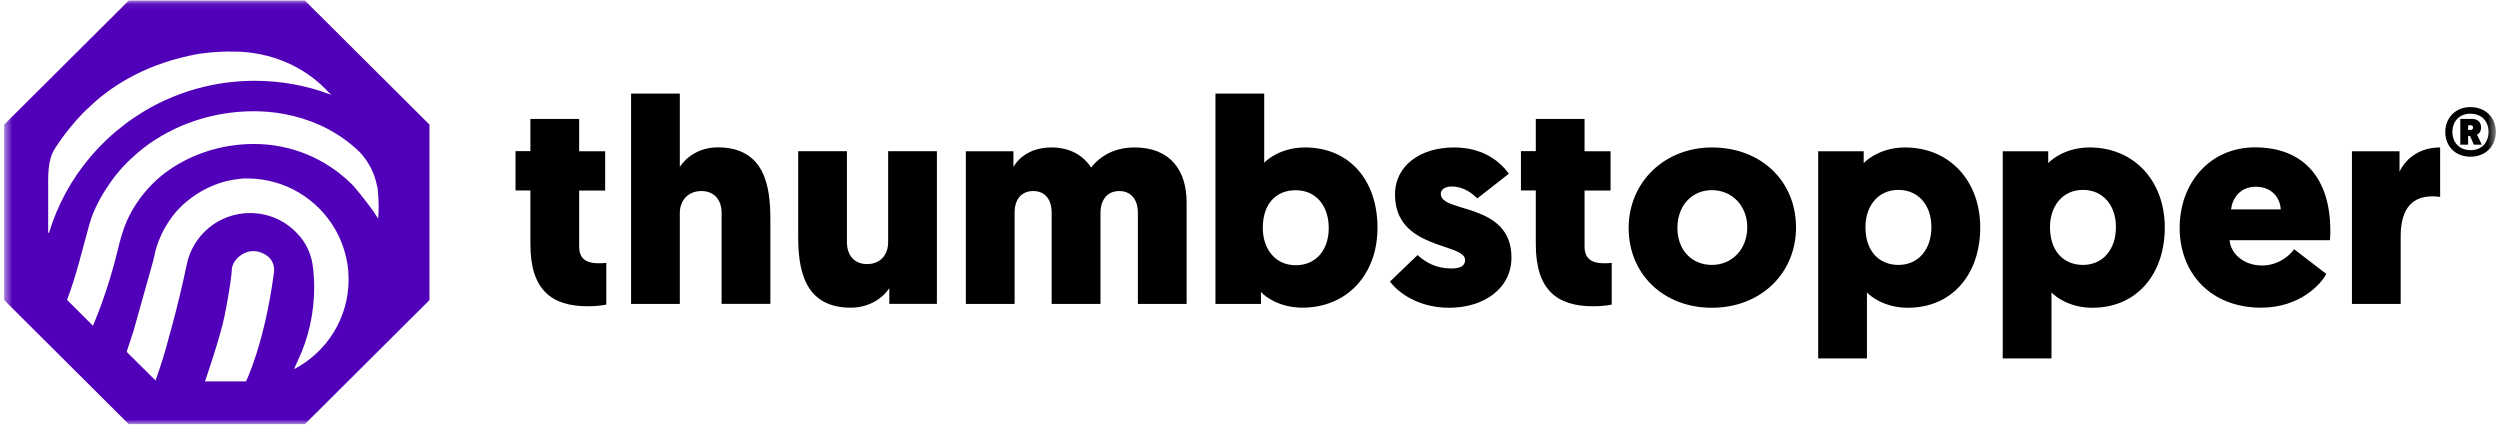
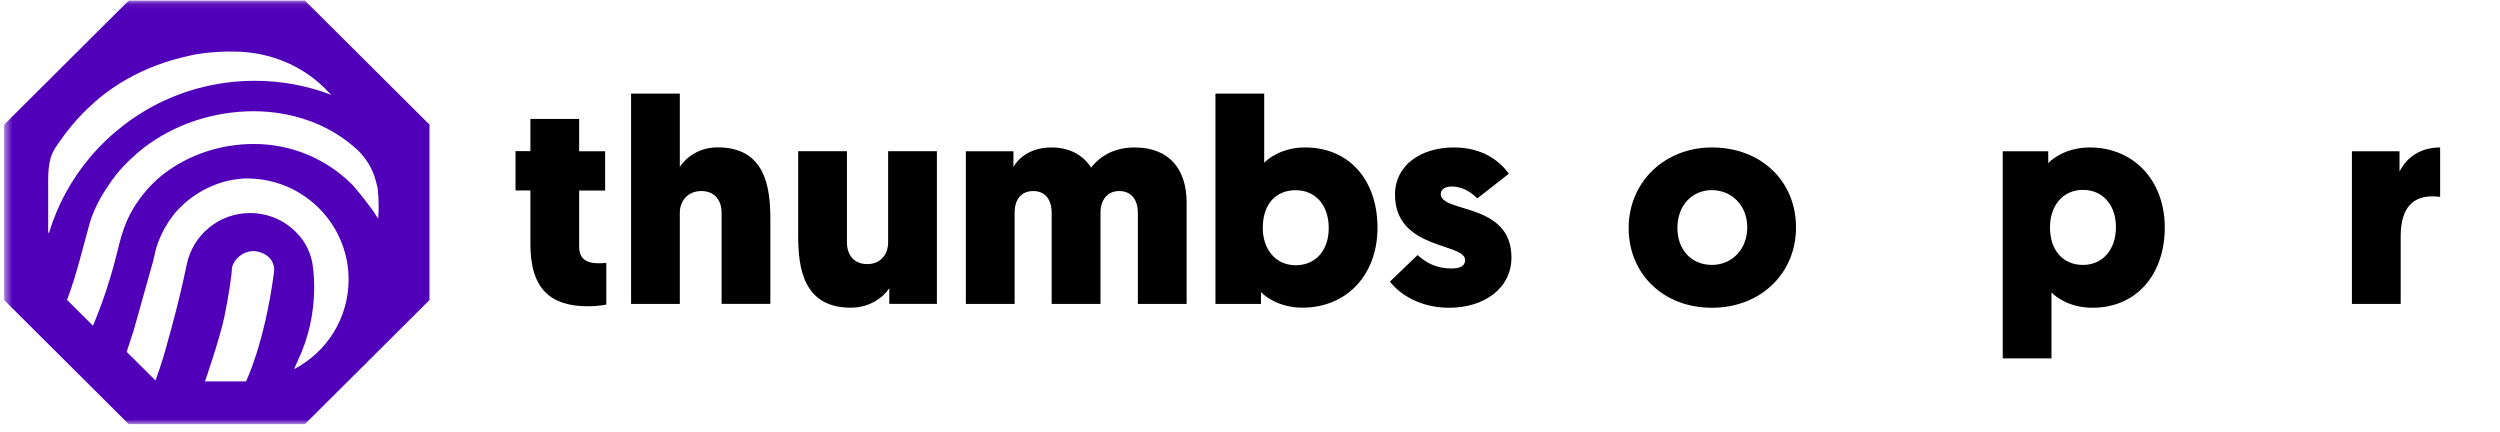
<svg xmlns="http://www.w3.org/2000/svg" width="301" height="52" viewBox="0 0 301 52" fill="none">
  <mask id="mask0_3155_12136" style="mask-type:luminance" maskUnits="userSpaceOnUse" x="0" y="0" width="301" height="52">
    <path d="M300.5 0.066H0.5V51.066H300.5V0.066Z" fill="white" />
  </mask>
  <g mask="url(#mask0_3155_12136)">
    <path d="M69.73 18.21H72.86V22.941H69.73V29.703C69.73 31.316 70.82 31.695 72.02 31.695C72.34 31.695 72.62 31.695 73 31.655V36.664C73 36.664 72.23 36.873 70.75 36.873C66.39 36.873 63.86 34.882 63.86 29.414V22.931H62.07V18.2H63.86V14.316H69.73V18.2V18.21Z" fill="black" />
    <path d="M86.88 25.63C86.88 23.918 85.861 23.001 84.451 23.001C82.831 23.001 81.85 24.157 81.85 25.63V36.595H75.981V11.27H81.85V20.093C82.55 19.008 84.1 17.743 86.421 17.743C92.191 17.743 92.751 22.643 92.751 26.397V36.585H86.88V25.62V25.63Z" fill="black" />
    <path d="M101.972 29.168C101.972 30.881 102.992 31.797 104.402 31.797C106.022 31.797 106.932 30.642 106.932 29.168V18.203H112.802V36.587H107.072V34.695C106.372 35.781 104.752 37.045 102.432 37.045C96.662 37.045 96.102 32.146 96.102 28.391V18.203H101.972V29.168Z" fill="black" />
    <path d="M132.489 36.596H126.619V25.631C126.619 23.988 125.809 23.002 124.409 23.002C123.009 23.002 122.159 23.948 122.159 25.631V36.596H116.289V18.212H122.019V20.104C122.649 18.979 124.129 17.754 126.589 17.754C128.769 17.754 130.389 18.66 131.369 20.174C132.499 18.74 134.219 17.754 136.609 17.754C140.869 17.754 142.869 20.483 142.869 24.377V36.596H136.999V25.631C136.999 23.988 136.159 23.002 134.749 23.002C133.339 23.002 132.499 24.048 132.499 25.631V36.596H132.489Z" fill="black" />
    <path d="M151.82 36.595H146.34V11.27H152.21V19.605C152.6 19.147 154.32 17.753 157.13 17.753C162.47 17.753 165.85 21.707 165.85 27.413C165.85 33.12 162.12 37.043 156.81 37.043C154.1 37.043 152.34 35.749 151.82 35.151V36.585V36.595ZM156.01 31.934C158.37 31.934 159.98 30.182 159.98 27.453C159.98 24.724 158.4 22.902 156.01 22.902C153.62 22.902 152.04 24.545 152.04 27.453C152.04 29.903 153.48 31.934 156.01 31.934Z" fill="black" />
    <path d="M167.359 33.897L170.669 30.711C171.649 31.587 172.889 32.324 174.749 32.324C175.879 32.324 176.399 31.975 176.399 31.308C176.399 29.207 167.959 30.113 167.959 23.43C167.959 19.895 171.049 17.754 175.059 17.754C178.579 17.754 180.579 19.437 181.669 20.911L177.869 23.889C177.309 23.331 176.249 22.455 174.809 22.455C173.969 22.455 173.469 22.803 173.469 23.361C173.469 25.671 181.979 24.337 181.979 30.999C181.979 34.744 178.669 37.054 174.459 37.054C170.939 37.054 168.449 35.371 167.359 33.907" fill="black" />
-     <path d="M190.781 18.21H193.911V22.941H190.781V29.703C190.781 31.316 191.871 31.695 193.071 31.695C193.391 31.695 193.671 31.695 194.051 31.655V36.664C194.051 36.664 193.281 36.873 191.801 36.873C187.441 36.873 184.911 34.882 184.911 29.414V22.931H183.121V18.2H184.911V14.316H190.781V18.2V18.21Z" fill="black" />
    <path d="M206.11 17.754C212.05 17.754 216.24 21.817 216.24 27.384C216.24 32.951 211.95 37.054 206.11 37.054C200.27 37.054 196.09 32.991 196.09 27.454C196.09 21.917 200.42 17.754 206.11 17.754ZM206.11 31.896C208.54 31.896 210.37 30.003 210.37 27.374C210.37 24.745 208.51 22.893 206.11 22.893C203.71 22.893 201.96 24.745 201.96 27.444C201.96 30.143 203.72 31.896 206.11 31.896Z" fill="black" />
-     <path d="M224.39 19.646C224.92 19.049 226.68 17.754 229.38 17.754C234.69 17.754 238.42 21.747 238.42 27.384C238.42 33.021 235.04 37.054 229.7 37.054C226.89 37.054 225.16 35.65 224.78 35.202V43.149H218.91V18.212H224.39V19.646ZM228.57 31.896C230.96 31.896 232.54 30.043 232.54 27.344C232.54 24.645 230.92 22.863 228.57 22.863C226.04 22.863 224.6 24.895 224.6 27.344C224.6 30.252 226.25 31.896 228.57 31.896Z" fill="black" />
    <path d="M246.609 19.646C247.139 19.049 248.899 17.754 251.599 17.754C256.909 17.754 260.639 21.747 260.639 27.384C260.639 33.021 257.259 37.054 251.919 37.054C249.109 37.054 247.379 35.65 246.999 35.202V43.149H241.129V18.212H246.609V19.646ZM250.789 31.896C253.179 31.896 254.759 30.043 254.759 27.344C254.759 24.645 253.139 22.863 250.789 22.863C248.259 22.863 246.819 24.895 246.819 27.344C246.819 30.252 248.469 31.896 250.789 31.896Z" fill="black" />
-     <path d="M268.44 28.916C268.58 30.559 270.16 31.964 272.34 31.964C274.52 31.964 275.86 30.529 276.21 30.002L280.08 32.979C279.55 34.065 277.02 37.043 272.24 37.043C266.16 37.043 262.43 32.88 262.43 27.442C262.43 22.005 266.09 17.742 271.5 17.742C277.37 17.742 280.57 21.487 280.57 27.761C280.57 28.11 280.57 28.498 280.53 28.916H268.43H268.44ZM268.62 25.211H274.6C274.53 23.738 273.44 22.483 271.61 22.483C269.68 22.483 268.76 23.917 268.62 25.211Z" fill="black" />
    <path d="M293.792 23.709C293.542 23.669 293.262 23.64 292.842 23.64C289.992 23.64 289.042 25.701 289.042 28.47V36.596H283.172V18.212H288.902V20.662C289.782 18.879 291.502 17.754 293.792 17.754V23.709Z" fill="black" />
    <path d="M36.71 0.066H15.5L0.5 15.005V36.128L15.5 51.066H36.71L51.71 36.128V15.005L36.71 0.066ZM5.9 28.041L5.86 28.061H5.85V28.001H5.8V21.717C5.8 19.566 6.15 18.58 6.68 17.773C6.68 17.773 7.09 17.166 7.26 16.917C8.09 15.742 8.99 14.646 9.95 13.66C9.98 13.631 10.02 13.591 10.05 13.561L10.18 13.431C10.23 13.382 10.29 13.322 10.34 13.272L10.36 13.252C10.73 12.894 11.12 12.535 11.5 12.197C11.63 12.087 11.76 11.977 11.89 11.868C12.09 11.698 12.31 11.519 12.58 11.32L12.65 11.27C12.73 11.201 12.82 11.141 12.91 11.071C13.66 10.513 14.45 10.005 15.27 9.537C17.49 8.273 19.97 7.336 22.66 6.739L22.75 6.719C23.15 6.629 23.56 6.54 23.98 6.48C25.96 6.191 27.45 6.201 27.97 6.211C27.97 6.211 27.97 6.211 27.98 6.211C28.04 6.211 28.08 6.211 28.12 6.211C32.6 6.211 36.8 8.034 39.65 11.201H39.67L39.71 11.25L39.91 11.43L39.65 11.33C36.78 10.264 33.75 9.727 30.67 9.727C28.28 9.727 25.91 10.055 23.62 10.693C20.08 11.689 16.85 13.402 14.02 15.772C13.96 15.822 13.9 15.881 13.83 15.931L13.76 15.991L13.23 16.459C12.38 17.236 11.58 18.062 10.85 18.929C8.58 21.618 6.92 24.685 5.9 28.031V28.051V28.041ZM32.99 32.772C31.86 41.376 29.62 45.918 29.62 45.918H24.68C24.68 45.918 26.49 40.709 27.03 38.07C27.57 35.441 27.91 32.971 27.91 32.503C27.92 31.417 29.16 30.232 30.48 30.232C31.1 30.232 31.71 30.461 32.18 30.81C32.79 31.258 33.09 32.015 32.99 32.772ZM35.45 44.384L35.42 44.414C35.42 44.414 35.42 44.414 35.42 44.394C35.47 44.274 35.81 43.528 35.86 43.418C37.18 40.639 37.83 37.612 37.83 34.554C37.83 33.867 37.79 33.17 37.72 32.473L37.68 32.214C37.63 31.676 37.51 31.158 37.34 30.651C37.14 30.073 36.87 29.515 36.52 29.007V28.987C36.23 28.589 35.91 28.21 35.56 27.872C34.1 26.438 32.16 25.651 30.1 25.651C26.35 25.651 23.21 28.31 22.49 31.826C21.95 34.425 21.32 37.004 20.63 39.544L20.31 40.709C19.79 42.631 19.55 43.478 18.73 45.808L18.01 45.101L15.25 42.362C15.53 41.526 15.81 40.679 16.08 39.833L18.43 31.457C18.49 31.228 18.54 31.009 18.59 30.79C18.59 30.74 18.61 30.7 18.62 30.651C18.63 30.601 18.64 30.551 18.65 30.501C18.66 30.451 18.67 30.412 18.68 30.362C18.68 30.342 18.68 30.322 18.69 30.302C18.69 30.272 18.71 30.242 18.71 30.212C18.72 30.163 18.73 30.123 18.75 30.083C18.76 30.033 18.78 29.983 18.79 29.933C18.8 29.894 18.82 29.844 18.83 29.804C18.85 29.754 18.86 29.704 18.88 29.655C18.89 29.615 18.91 29.565 18.92 29.525C18.94 29.475 18.95 29.425 18.97 29.376C18.98 29.336 19 29.286 19.02 29.246C19.04 29.197 19.06 29.147 19.07 29.107C19.09 29.067 19.1 29.017 19.12 28.977C19.14 28.928 19.16 28.888 19.18 28.838C19.2 28.798 19.22 28.748 19.23 28.709C19.25 28.659 19.27 28.619 19.29 28.569C19.31 28.529 19.33 28.489 19.35 28.44C19.37 28.39 19.39 28.35 19.41 28.3C19.43 28.26 19.45 28.221 19.47 28.171C19.49 28.121 19.51 28.081 19.54 28.031C19.56 27.991 19.58 27.952 19.6 27.912C19.62 27.862 19.65 27.822 19.67 27.772L19.73 27.653C19.73 27.653 19.78 27.563 19.8 27.523C19.82 27.483 19.84 27.444 19.87 27.404C19.9 27.364 19.92 27.314 19.95 27.274C19.97 27.235 20 27.195 20.02 27.155C20.05 27.115 20.07 27.065 20.1 27.025C20.12 26.986 20.15 26.946 20.17 26.906C20.2 26.866 20.23 26.816 20.25 26.776C20.27 26.737 20.3 26.697 20.32 26.667C20.35 26.627 20.38 26.587 20.41 26.537C20.44 26.498 20.46 26.468 20.49 26.428C20.52 26.388 20.55 26.348 20.58 26.298C20.61 26.259 20.63 26.229 20.66 26.189C20.69 26.149 20.72 26.109 20.75 26.059C20.78 26.029 20.8 25.99 20.83 25.96C20.86 25.92 20.9 25.88 20.93 25.84C20.96 25.81 20.98 25.771 21.01 25.741C21.01 25.741 21.01 25.741 21.01 25.731C21.04 25.691 21.07 25.661 21.1 25.621C21.13 25.591 21.15 25.561 21.18 25.522C21.22 25.482 21.25 25.442 21.29 25.402C21.32 25.372 21.34 25.342 21.37 25.312C21.41 25.273 21.45 25.223 21.49 25.183C21.52 25.153 21.54 25.123 21.57 25.103C21.62 25.053 21.66 25.004 21.71 24.964C21.73 24.944 21.75 24.924 21.77 24.904C21.84 24.834 21.91 24.775 21.97 24.705C21.98 24.695 22 24.675 22.01 24.665C22.07 24.615 22.12 24.566 22.18 24.516C22.21 24.496 22.23 24.466 22.26 24.446C22.31 24.406 22.35 24.366 22.4 24.326C22.43 24.297 22.46 24.277 22.49 24.257C22.53 24.217 22.58 24.187 22.62 24.147C22.65 24.117 22.68 24.098 22.72 24.068C22.76 24.038 22.8 23.998 22.85 23.968C22.88 23.938 22.92 23.918 22.95 23.888C22.99 23.858 23.03 23.829 23.08 23.789C23.12 23.759 23.15 23.739 23.19 23.709C23.23 23.679 23.27 23.649 23.32 23.619C23.36 23.59 23.39 23.57 23.43 23.54C23.47 23.51 23.51 23.48 23.56 23.45C23.6 23.42 23.63 23.4 23.67 23.38C23.71 23.351 23.76 23.321 23.8 23.301C23.84 23.281 23.88 23.251 23.91 23.231C23.95 23.201 24 23.181 24.04 23.151C24.08 23.131 24.12 23.102 24.16 23.082C24.2 23.052 24.25 23.032 24.29 23.002C24.33 22.982 24.37 22.962 24.41 22.932C24.45 22.902 24.5 22.883 24.54 22.863C24.58 22.843 24.62 22.823 24.66 22.803C24.71 22.783 24.75 22.753 24.8 22.733C24.84 22.713 24.88 22.693 24.92 22.673C24.97 22.653 25.01 22.623 25.06 22.604C25.1 22.584 25.14 22.564 25.19 22.544C25.24 22.524 25.28 22.504 25.33 22.484C25.37 22.464 25.41 22.444 25.46 22.424C25.51 22.404 25.55 22.384 25.6 22.365C25.64 22.345 25.69 22.325 25.73 22.315C25.78 22.295 25.82 22.275 25.87 22.255C25.91 22.235 25.96 22.225 26 22.205C26.05 22.185 26.1 22.165 26.14 22.155C26.18 22.136 26.23 22.126 26.27 22.106C26.32 22.086 26.37 22.076 26.42 22.056C26.46 22.046 26.51 22.026 26.55 22.016C26.6 21.996 26.65 21.986 26.7 21.966C26.74 21.956 26.79 21.936 26.83 21.926C26.88 21.916 26.93 21.896 26.98 21.887C27.03 21.877 27.07 21.857 27.12 21.847C27.17 21.837 27.22 21.817 27.27 21.807C27.32 21.797 27.36 21.787 27.41 21.777C27.46 21.767 27.51 21.757 27.56 21.747C27.61 21.747 27.65 21.727 27.7 21.717C27.75 21.707 27.8 21.697 27.86 21.687C27.91 21.687 27.95 21.668 28 21.657C28.05 21.657 28.1 21.638 28.16 21.628C28.21 21.628 28.25 21.608 28.3 21.608C28.35 21.608 28.41 21.588 28.46 21.588C28.51 21.588 28.55 21.578 28.6 21.568C28.65 21.568 28.71 21.558 28.76 21.548C28.81 21.548 28.85 21.538 28.9 21.528C28.96 21.528 29.01 21.518 29.07 21.508C29.12 21.508 29.16 21.508 29.21 21.498C29.27 21.498 29.32 21.498 29.38 21.488C29.42 21.488 29.47 21.488 29.51 21.488C29.57 21.488 29.63 21.488 29.69 21.488C29.73 21.488 29.78 21.488 29.82 21.488C29.86 21.488 29.9 21.488 29.95 21.488C34.39 21.558 38.26 23.988 40.34 27.583C41.03 28.778 41.52 30.093 41.78 31.497C41.91 32.194 41.97 32.921 41.97 33.658C41.97 38.319 39.34 42.372 35.47 44.414M45.51 26.298L44.92 25.382C44.92 25.382 43.59 23.58 42.69 22.544C42.54 22.375 42.41 22.225 42.29 22.116C39.14 19.028 34.98 17.335 30.57 17.335C26.58 17.335 22.72 18.62 19.7 20.95C19.45 21.14 19.22 21.339 18.98 21.548C18.37 22.096 17.8 22.693 17.28 23.341C17.05 23.619 16.83 23.908 16.63 24.207C16.1 24.954 15.65 25.751 15.28 26.587C14.79 27.703 14.46 28.908 14.18 30.093C13.62 32.423 12.93 34.634 12.29 36.407C11.67 38.13 11.19 39.215 11.19 39.215C10.89 38.916 8.41 36.447 8.07 36.108C8.73 34.375 9.16 32.861 9.52 31.587C10.06 29.684 10.78 26.816 11.01 26.209C11.59 24.625 12.44 23.151 13.45 21.747C14.03 20.93 14.69 20.164 15.42 19.447L16.52 18.441C16.76 18.232 17.01 18.032 17.26 17.833C20.96 14.975 25.68 13.402 30.53 13.392C32.81 13.392 35.64 13.77 38.52 15.065C39.98 15.722 41.53 16.688 42.85 17.883C42.9 17.923 42.94 17.963 42.99 18.003C44.09 19.028 44.87 20.353 45.26 21.807C45.34 22.096 45.41 22.384 45.47 22.673C45.55 23.37 45.59 24.087 45.59 24.814C45.59 25.322 45.57 25.82 45.53 26.318" fill="#5000B8" />
-     <path d="M297.42 12.895C299.31 12.895 300.5 14.199 300.5 15.872C300.5 17.545 299.3 18.87 297.45 18.87C295.6 18.87 294.41 17.575 294.41 15.892C294.41 14.209 295.63 12.895 297.42 12.895ZM297.45 18.083C298.82 18.083 299.62 17.147 299.62 15.872C299.62 14.598 298.8 13.691 297.42 13.691C296.11 13.691 295.27 14.607 295.27 15.882C295.27 17.157 296.11 18.073 297.44 18.073M297.16 16.38V17.416H296.22V14.319H297.63C298.34 14.319 298.72 14.737 298.72 15.335C298.72 15.822 298.5 16.091 298.23 16.211L298.81 17.416H297.85L297.4 16.38H297.16ZM297.16 15.085V15.643H297.49C297.65 15.643 297.76 15.524 297.76 15.354C297.76 15.185 297.65 15.085 297.49 15.085H297.16Z" fill="black" />
  </g>
</svg>